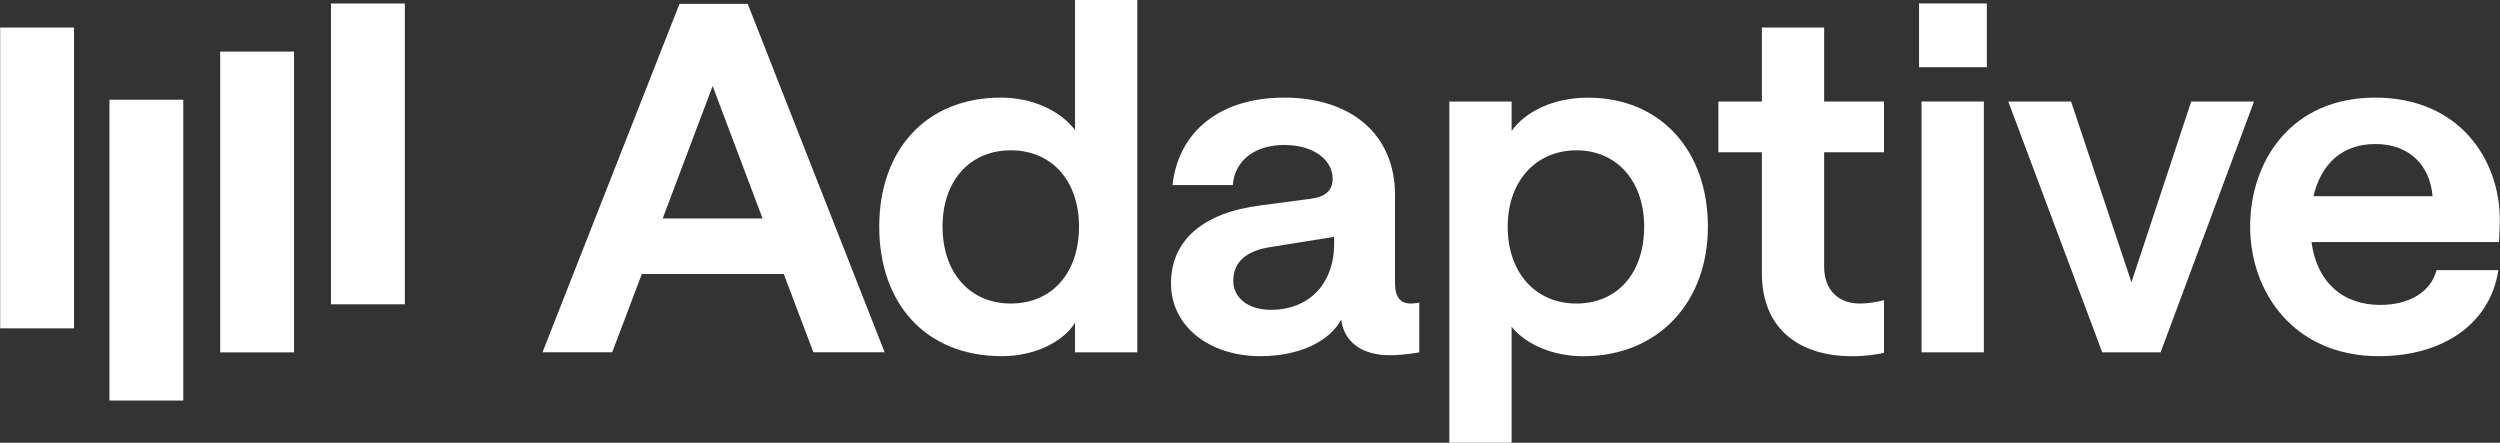
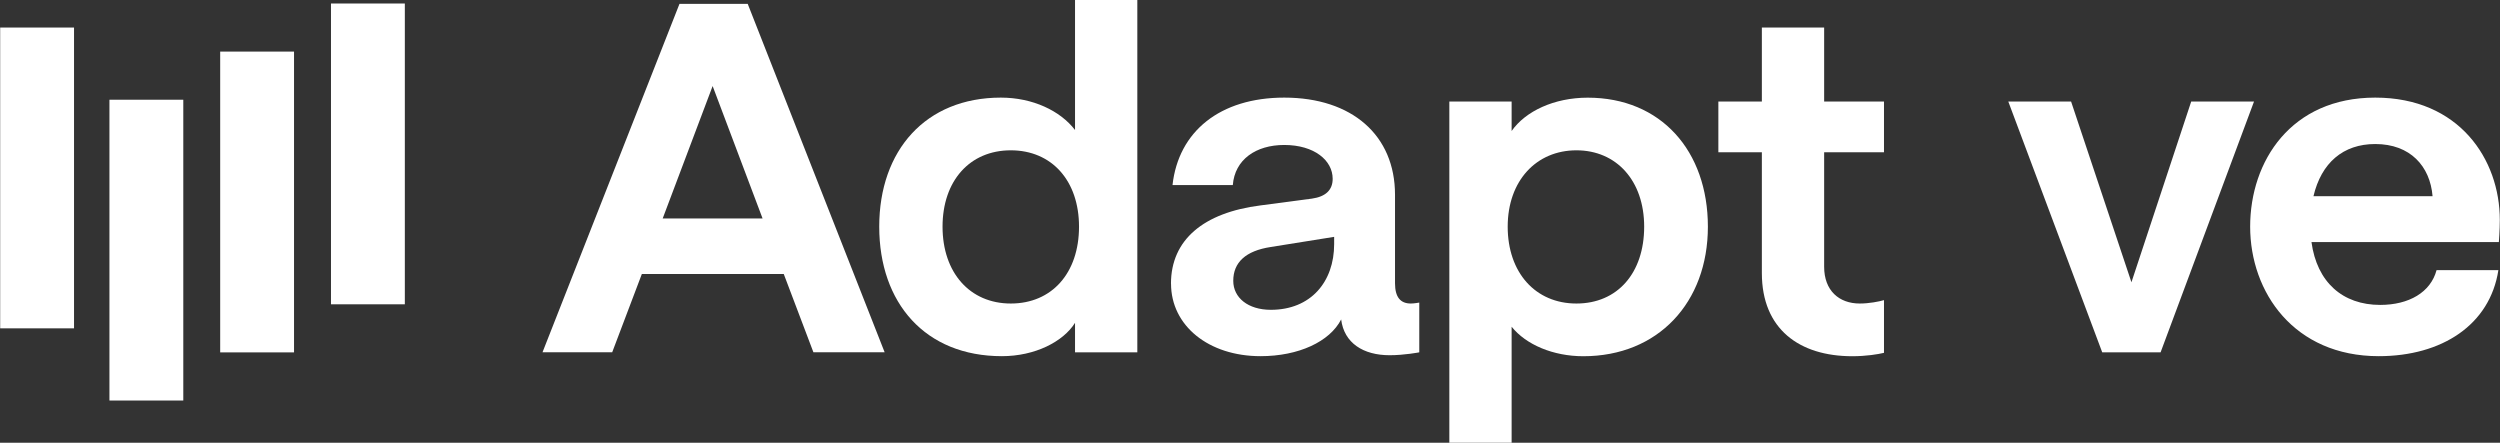
<svg xmlns="http://www.w3.org/2000/svg" width="1440" height="255" viewBox="0 0 1440 255" fill="none">
  <rect x="0" y="0" width="1440" height="255" fill="#333333" stroke="none" />
  <g clip-path="url(#clip0_751_542)">
    <path d="M391.389 2.212H430.678L509.551 202.91H468.524L451.437 157.808H369.711L352.625 202.91H312.483L391.389 2.212ZM439.237 125.817L410.476 49.558L381.714 125.817H439.237Z" fill="white" />
    <path d="M506.436 130.561C506.436 86.581 533.197 56.225 576.487 56.225C594.721 56.225 610.66 63.726 619.219 74.881V0H655.098V202.942H619.219V185.953C612.398 196.82 596.164 205.154 577.077 205.154C532.934 205.154 506.436 174.541 506.436 130.561ZM621.515 130.561C621.515 104.116 605.839 86.581 582.226 86.581C558.613 86.581 542.904 104.116 542.904 130.561C542.904 157.007 558.58 174.83 582.226 174.83C605.872 174.83 621.515 157.295 621.515 130.561Z" fill="white" />
    <path d="M674.48 163.418C674.48 138.094 693.272 122.483 726.034 118.316L755.649 114.405C763.618 113.284 767.619 109.405 767.619 102.994C767.619 92.415 757.092 83.504 739.71 83.504C723.476 83.504 711.244 91.838 710.096 106.616H675.365C678.776 75.715 702.717 56.225 739.743 56.225C778.77 56.225 803.53 77.927 803.53 112.194V163.13C803.53 171.207 806.679 174.83 812.647 174.83C814.648 174.83 817.501 174.285 817.501 174.285V202.942C817.501 202.942 808.974 204.609 800.415 204.609C785.329 204.609 774.211 197.653 772.506 183.998C765.947 196.788 748.007 205.154 726.067 205.154C696.158 205.154 674.513 187.62 674.513 163.386M768.472 140.595V136.427L732.003 142.262C717.475 144.473 710.358 151.173 710.358 161.751C710.358 171.496 718.885 178.452 732.003 178.452C755.058 178.452 768.472 162.296 768.472 140.595Z" fill="white" />
    <path d="M834.817 58.469H870.695V75.458C878.665 64.046 895.194 56.257 914.543 56.257C956.685 56.257 983.742 86.87 983.742 130.593C983.742 174.317 954.98 205.186 911.985 205.186C894.603 205.186 878.96 198.518 870.695 188.197V255H834.817V58.469ZM947.043 130.561C947.043 104.115 931.105 86.581 908.017 86.581C884.929 86.581 868.433 104.115 868.433 130.561C868.433 157.007 884.371 174.829 908.017 174.829C931.662 174.829 947.043 157.295 947.043 130.561Z" fill="white" />
    <path d="M1085.18 87.703H1050.71V153.673C1050.71 167.329 1059.24 174.829 1071.21 174.829C1076.62 174.829 1082.33 173.708 1085.18 172.874V203.23C1081.77 204.064 1074.91 205.186 1066.94 205.186C1036.48 205.186 1014.83 189.607 1014.83 157.295V87.703H989.776V58.469H1014.83V15.867H1050.71V58.469H1085.18V87.703Z" fill="white" />
-     <path d="M1144.41 38.723H1105.38V1.987H1144.41V38.723ZM1106.82 58.469H1142.7V202.942H1106.82V58.469Z" fill="white" />
    <path d="M1156.77 58.469H1192.94L1227.71 162.584L1262.14 58.469H1298.32L1244.5 202.942H1210.88L1156.77 58.469Z" fill="white" />
    <path d="M1368.14 56.225C1416.54 56.225 1439.89 91.871 1439.89 126.651C1439.89 132.485 1439.34 139.441 1439.34 139.441H1331.41C1334.56 162.553 1349.35 175.631 1370.99 175.631C1387.52 175.631 1400.05 168.387 1403.46 155.597H1439.07C1434.22 187.043 1406.61 205.154 1370.14 205.154C1321.44 205.154 1296.09 168.419 1296.09 130.561C1296.09 92.704 1319.73 56.225 1368.14 56.225ZM1401.16 113.027C1399.75 95.781 1388.34 82.959 1368.14 82.959C1349.61 82.959 1337.08 93.826 1332.55 113.027H1401.2H1401.16Z" fill="white" />
    <path d="M42.641 15.867H0.105V189.126H42.641V15.867Z" fill="white" />
    <path d="M105.576 57.443H63.04V230.702H105.576V57.443Z" fill="white" />
    <path d="M169.363 29.715H126.827V202.974H169.363V29.715Z" fill="white" />
    <path d="M233.183 2.02H190.647V175.278H233.183V2.02Z" fill="white" />
  </g>
  <defs>
    <clipPath id="clip0_751_542">
      <rect width="1440" height="255" fill="white" />
    </clipPath>
  </defs>
</svg>